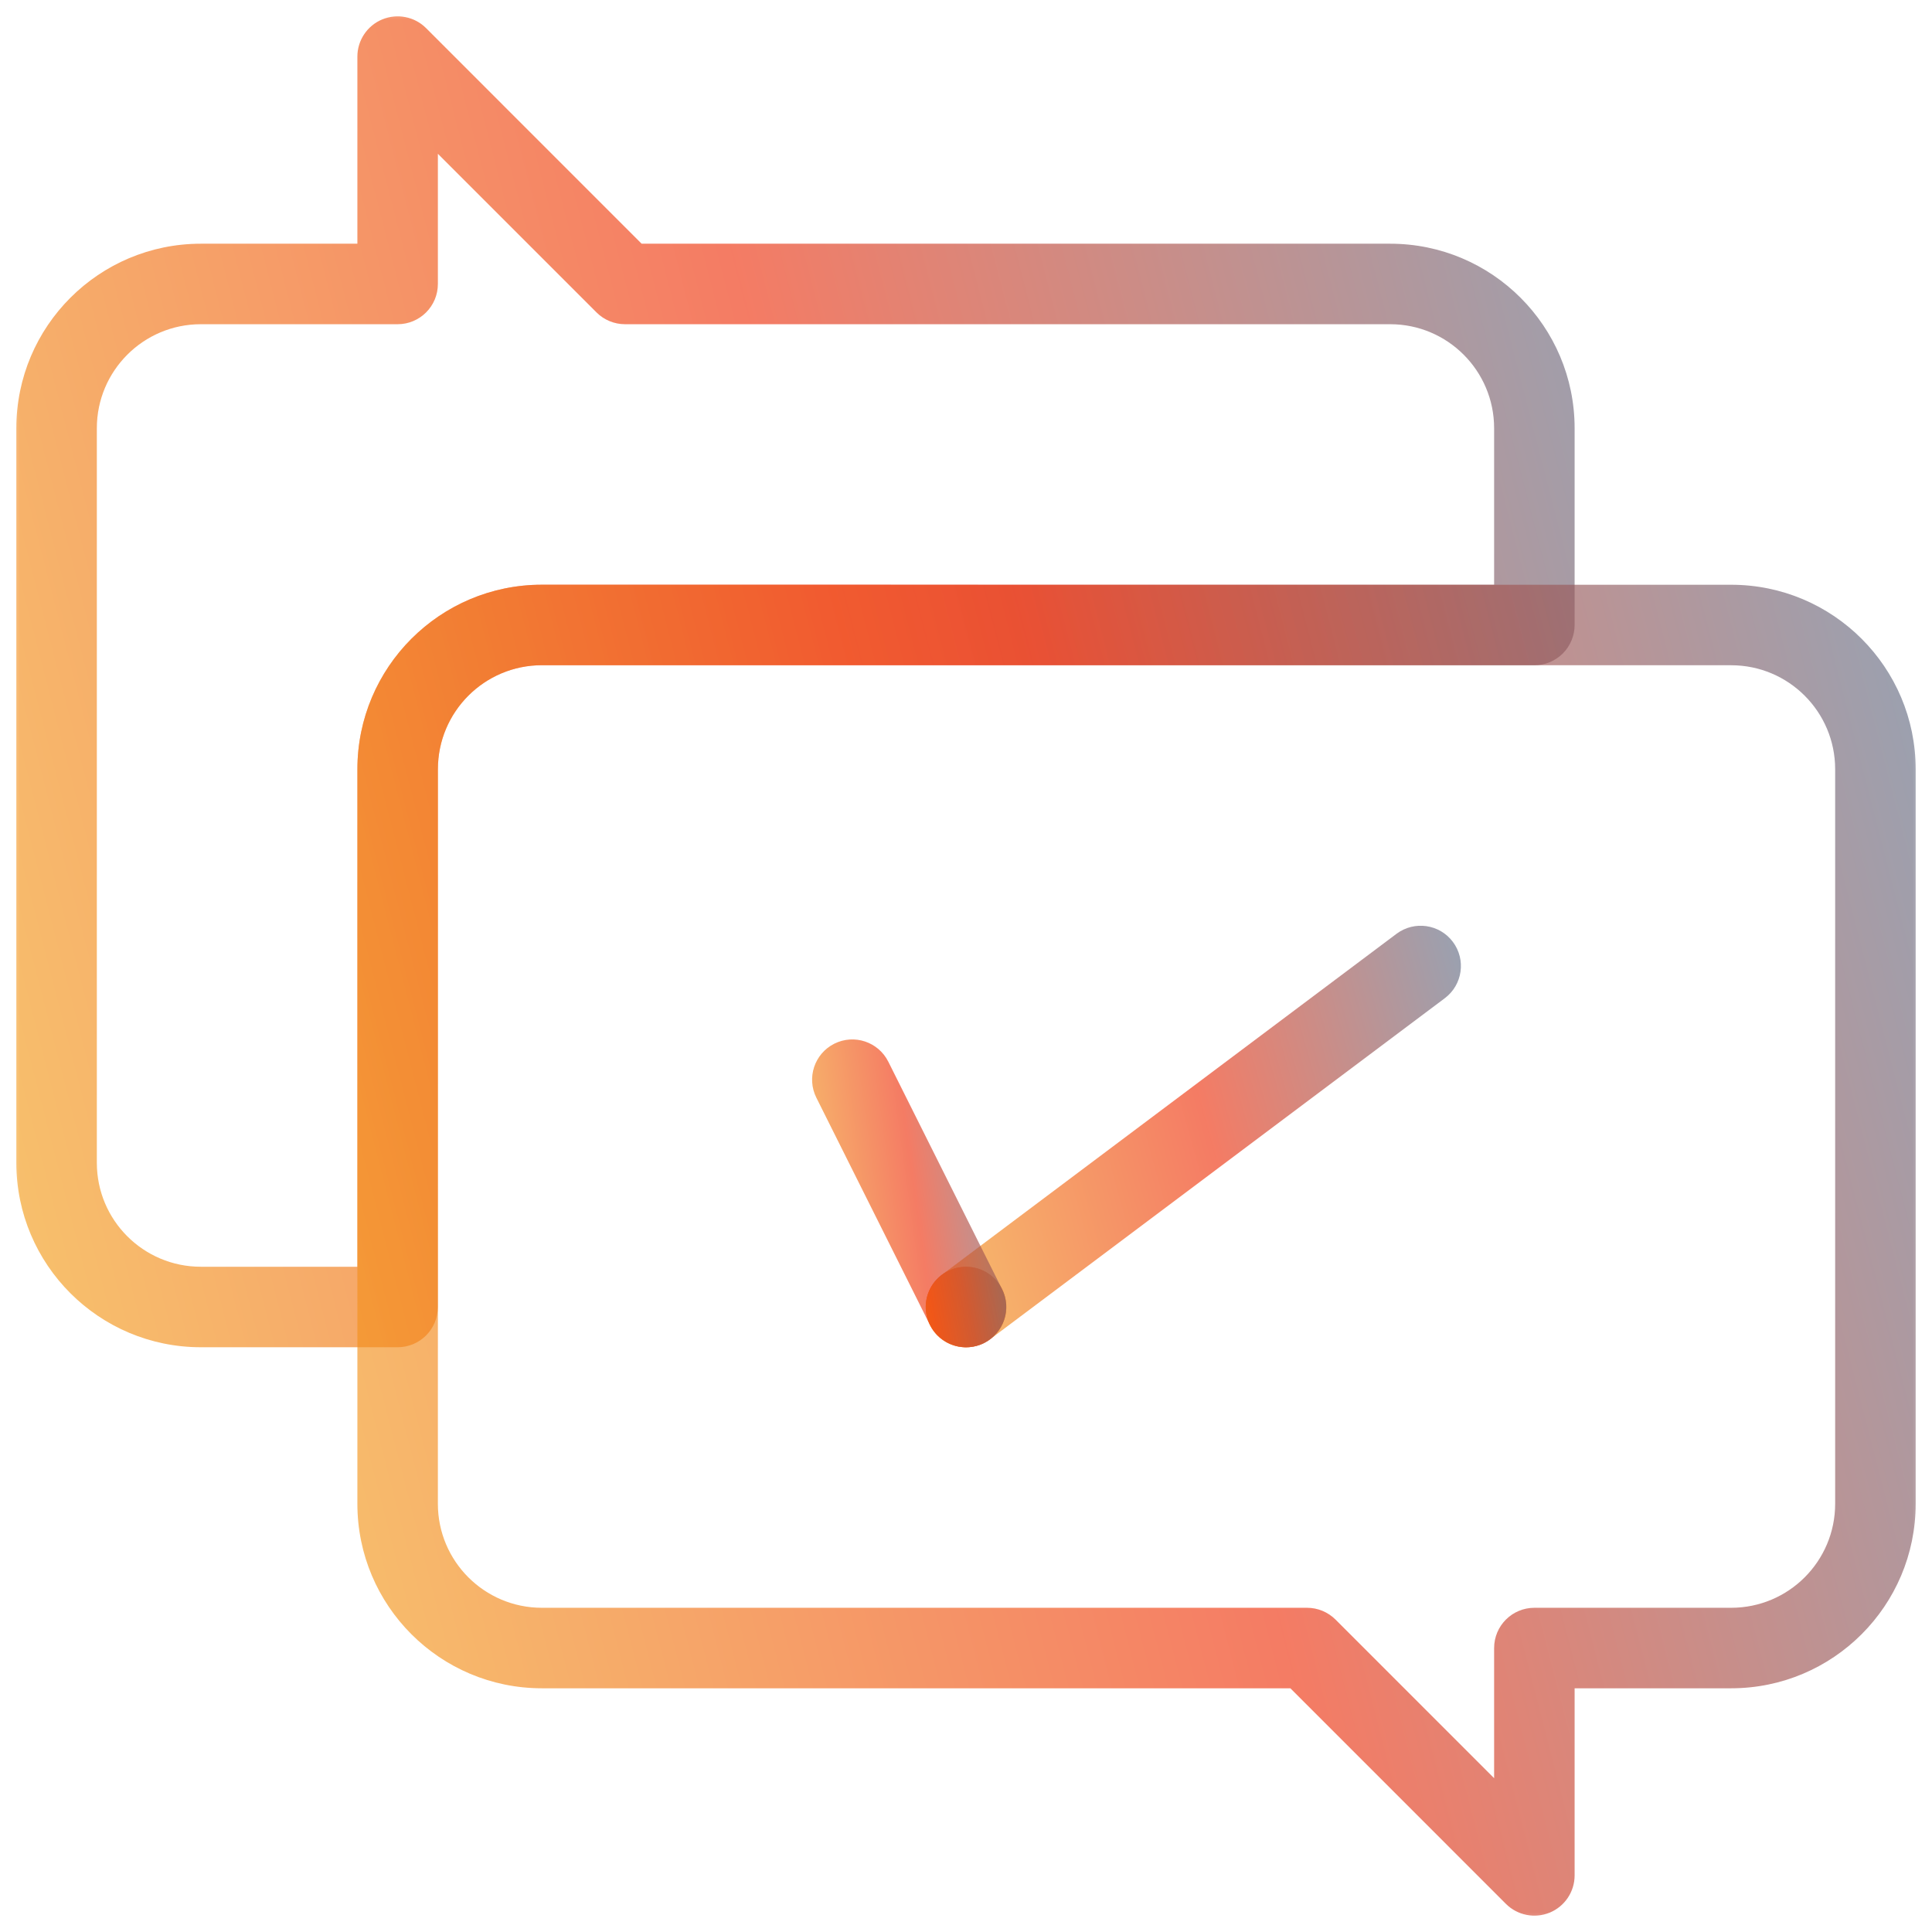
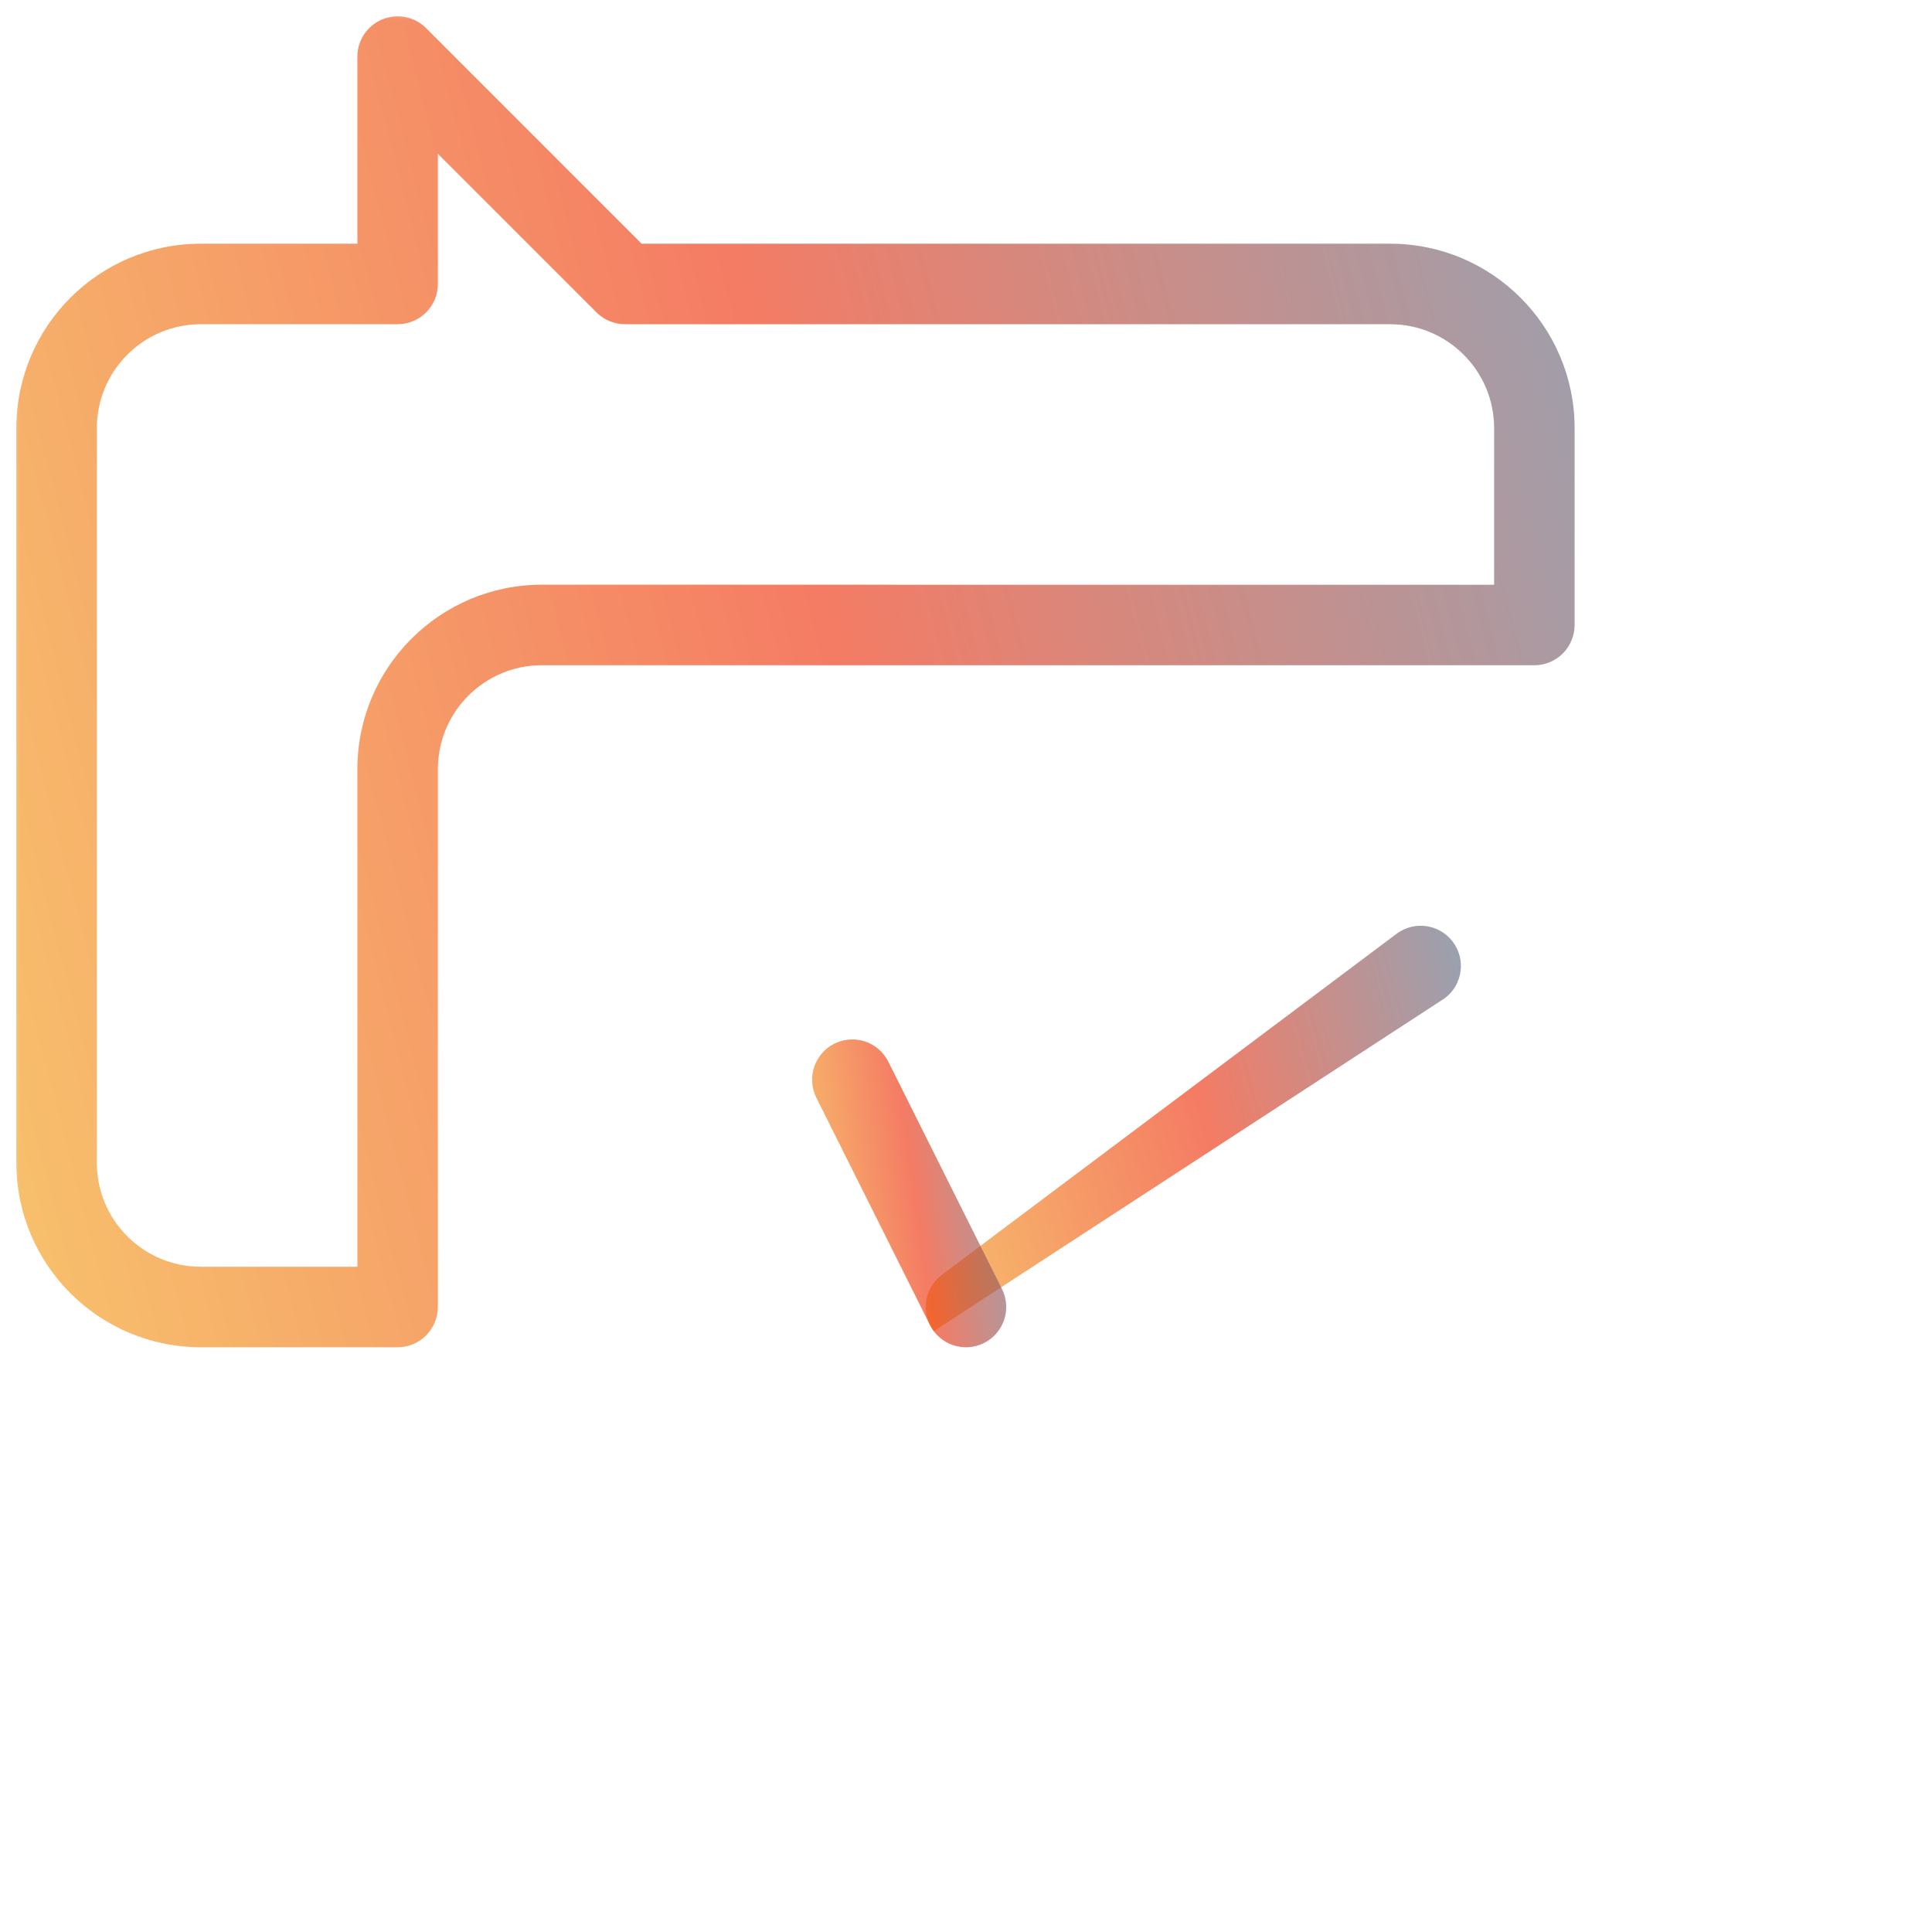
<svg xmlns="http://www.w3.org/2000/svg" width="48" height="48" viewBox="0 0 48 48" fill="none">
  <g clip-path="url(#clip0_0_1367)">
    <mask id="mask0_0_1367" style="mask-type:luminance" maskUnits="userSpaceOnUse" x="0" y="0" width="48" height="48">
      <path d="M0 3.8147e-06H48V48H0V3.8147e-06Z" fill="white" />
    </mask>
    <g mask="url(#mask0_0_1367)">
      <path fill-rule="evenodd" clip-rule="evenodd" d="M0.406 28.889C0.406 31.421 2.459 33.472 4.99 33.472H9.878C10.431 33.472 10.878 33.025 10.878 32.472L10.879 19.111C10.879 17.684 12.036 16.527 13.463 16.527C13.463 16.527 13.463 16.527 13.463 16.527L38.121 16.528C38.386 16.528 38.64 16.422 38.828 16.235C39.015 16.047 39.121 15.793 39.121 15.528V10.639C39.121 8.108 37.069 6.055 34.538 6.055H15.941L10.586 0.699C10.301 0.413 9.87 0.328 9.497 0.482C9.123 0.637 8.879 1.002 8.879 1.406V6.055H4.99C2.459 6.055 0.406 8.107 0.406 10.639V28.889ZM4.99 31.472C3.563 31.472 2.406 30.316 2.406 28.889V10.639C2.406 9.212 3.564 8.055 4.99 8.055H9.879C10.432 8.055 10.879 7.607 10.879 7.055V3.821L14.82 7.762C15.007 7.949 15.262 8.055 15.527 8.055H34.538C35.964 8.055 37.121 9.212 37.121 10.639V14.528L13.463 14.527C10.931 14.527 8.879 16.58 8.879 19.111C8.879 19.111 8.879 19.111 8.879 19.111L8.879 31.472H4.99Z" fill="url(#paint0_linear_0_1367)" fill-opacity="0.65" />
-       <path fill-rule="evenodd" clip-rule="evenodd" d="M38.504 47.518C38.877 47.363 39.121 46.998 39.121 46.594V41.945H43.01C45.541 41.945 47.594 39.893 47.594 37.361V19.111C47.594 16.579 45.541 14.528 43.01 14.528L13.463 14.527C10.931 14.527 8.88 16.58 8.88 19.111C8.88 19.111 8.88 19.111 8.88 19.111L8.879 37.361C8.879 39.893 10.932 41.945 13.463 41.945H32.059L37.414 47.301C37.7 47.587 38.13 47.672 38.504 47.518ZM37.121 44.179L33.181 40.238C32.993 40.051 32.739 39.945 32.474 39.945H13.463C12.036 39.945 10.879 38.788 10.879 37.361L10.88 19.111C10.88 17.684 12.037 16.527 13.463 16.527L43.01 16.528C44.437 16.528 45.594 17.684 45.594 19.111V37.361C45.594 38.788 44.437 39.945 43.01 39.945H38.121C37.569 39.945 37.121 40.393 37.121 40.945V44.179ZM23.293 33.18C23.684 33.571 24.317 33.571 24.708 33.18L24.709 33.179C24.994 32.893 25.08 32.463 24.925 32.09C24.77 31.716 24.406 31.472 24.001 31.472H24C23.595 31.472 23.23 31.716 23.076 32.09C22.921 32.463 23.006 32.893 23.292 33.179L23.293 33.18Z" fill="url(#paint1_linear_0_1367)" fill-opacity="0.65" />
-       <path fill-rule="evenodd" clip-rule="evenodd" d="M23.294 33.18C23.684 33.571 24.318 33.571 24.708 33.18L24.709 33.179C24.995 32.893 25.081 32.463 24.926 32.09C24.771 31.716 24.407 31.472 24.002 31.472H24C23.596 31.472 23.231 31.716 23.076 32.09C22.921 32.463 23.007 32.893 23.293 33.179L23.294 33.18Z" fill="url(#paint2_linear_0_1367)" fill-opacity="0.65" />
-       <path fill-rule="evenodd" clip-rule="evenodd" d="M23.2 33.072C23.531 33.514 24.158 33.603 24.6 33.272L35.896 24.8C36.338 24.468 36.427 23.842 36.096 23.4C35.765 22.958 35.138 22.869 34.696 23.2L23.4 31.672C22.958 32.004 22.869 32.63 23.2 33.072Z" fill="url(#paint3_linear_0_1367)" fill-opacity="0.65" />
+       <path fill-rule="evenodd" clip-rule="evenodd" d="M23.2 33.072L35.896 24.8C36.338 24.468 36.427 23.842 36.096 23.4C35.765 22.958 35.138 22.869 34.696 23.2L23.4 31.672C22.958 32.004 22.869 32.63 23.2 33.072Z" fill="url(#paint3_linear_0_1367)" fill-opacity="0.65" />
      <path fill-rule="evenodd" clip-rule="evenodd" d="M24.447 33.367C24.941 33.12 25.141 32.519 24.894 32.025L22.07 26.378C21.823 25.884 21.223 25.683 20.729 25.93C20.235 26.177 20.035 26.778 20.282 27.272L23.105 32.92C23.352 33.414 23.953 33.614 24.447 33.367Z" fill="url(#paint4_linear_0_1367)" fill-opacity="0.65" />
    </g>
  </g>
  <defs>
    <linearGradient id="paint0_linear_0_1367" x1="-5.02" y1="27.46" x2="57.209" y2="11.408" gradientUnits="userSpaceOnUse">
      <stop stop-color="#F4B21F" />
      <stop offset="0.432" stop-color="#EF3511" />
      <stop offset="1" stop-color="#0098DA" />
    </linearGradient>
    <linearGradient id="paint1_linear_0_1367" x1="3.453" y1="41.582" x2="65.683" y2="25.529" gradientUnits="userSpaceOnUse">
      <stop stop-color="#F4B21F" />
      <stop offset="0.432" stop-color="#EF3511" />
      <stop offset="1" stop-color="#0098DA" />
    </linearGradient>
    <linearGradient id="paint2_linear_0_1367" x1="22.719" y1="33.109" x2="25.992" y2="32.388" gradientUnits="userSpaceOnUse">
      <stop stop-color="#F4B21F" />
      <stop offset="0.432" stop-color="#EF3511" />
      <stop offset="1" stop-color="#0098DA" />
    </linearGradient>
    <linearGradient id="paint3_linear_0_1367" x1="21.137" y1="31.568" x2="42.276" y2="25.655" gradientUnits="userSpaceOnUse">
      <stop stop-color="#F4B21F" />
      <stop offset="0.432" stop-color="#EF3511" />
      <stop offset="1" stop-color="#0098DA" />
    </linearGradient>
    <linearGradient id="paint4_linear_0_1367" x1="19.5" y1="32.082" x2="27.613" y2="30.955" gradientUnits="userSpaceOnUse">
      <stop stop-color="#F4B21F" />
      <stop offset="0.432" stop-color="#EF3511" />
      <stop offset="1" stop-color="#0098DA" />
    </linearGradient>
    <clipPath id="clip0_0_1367">
      <rect width="48" height="48" fill="white" />
    </clipPath>
  </defs>
</svg>